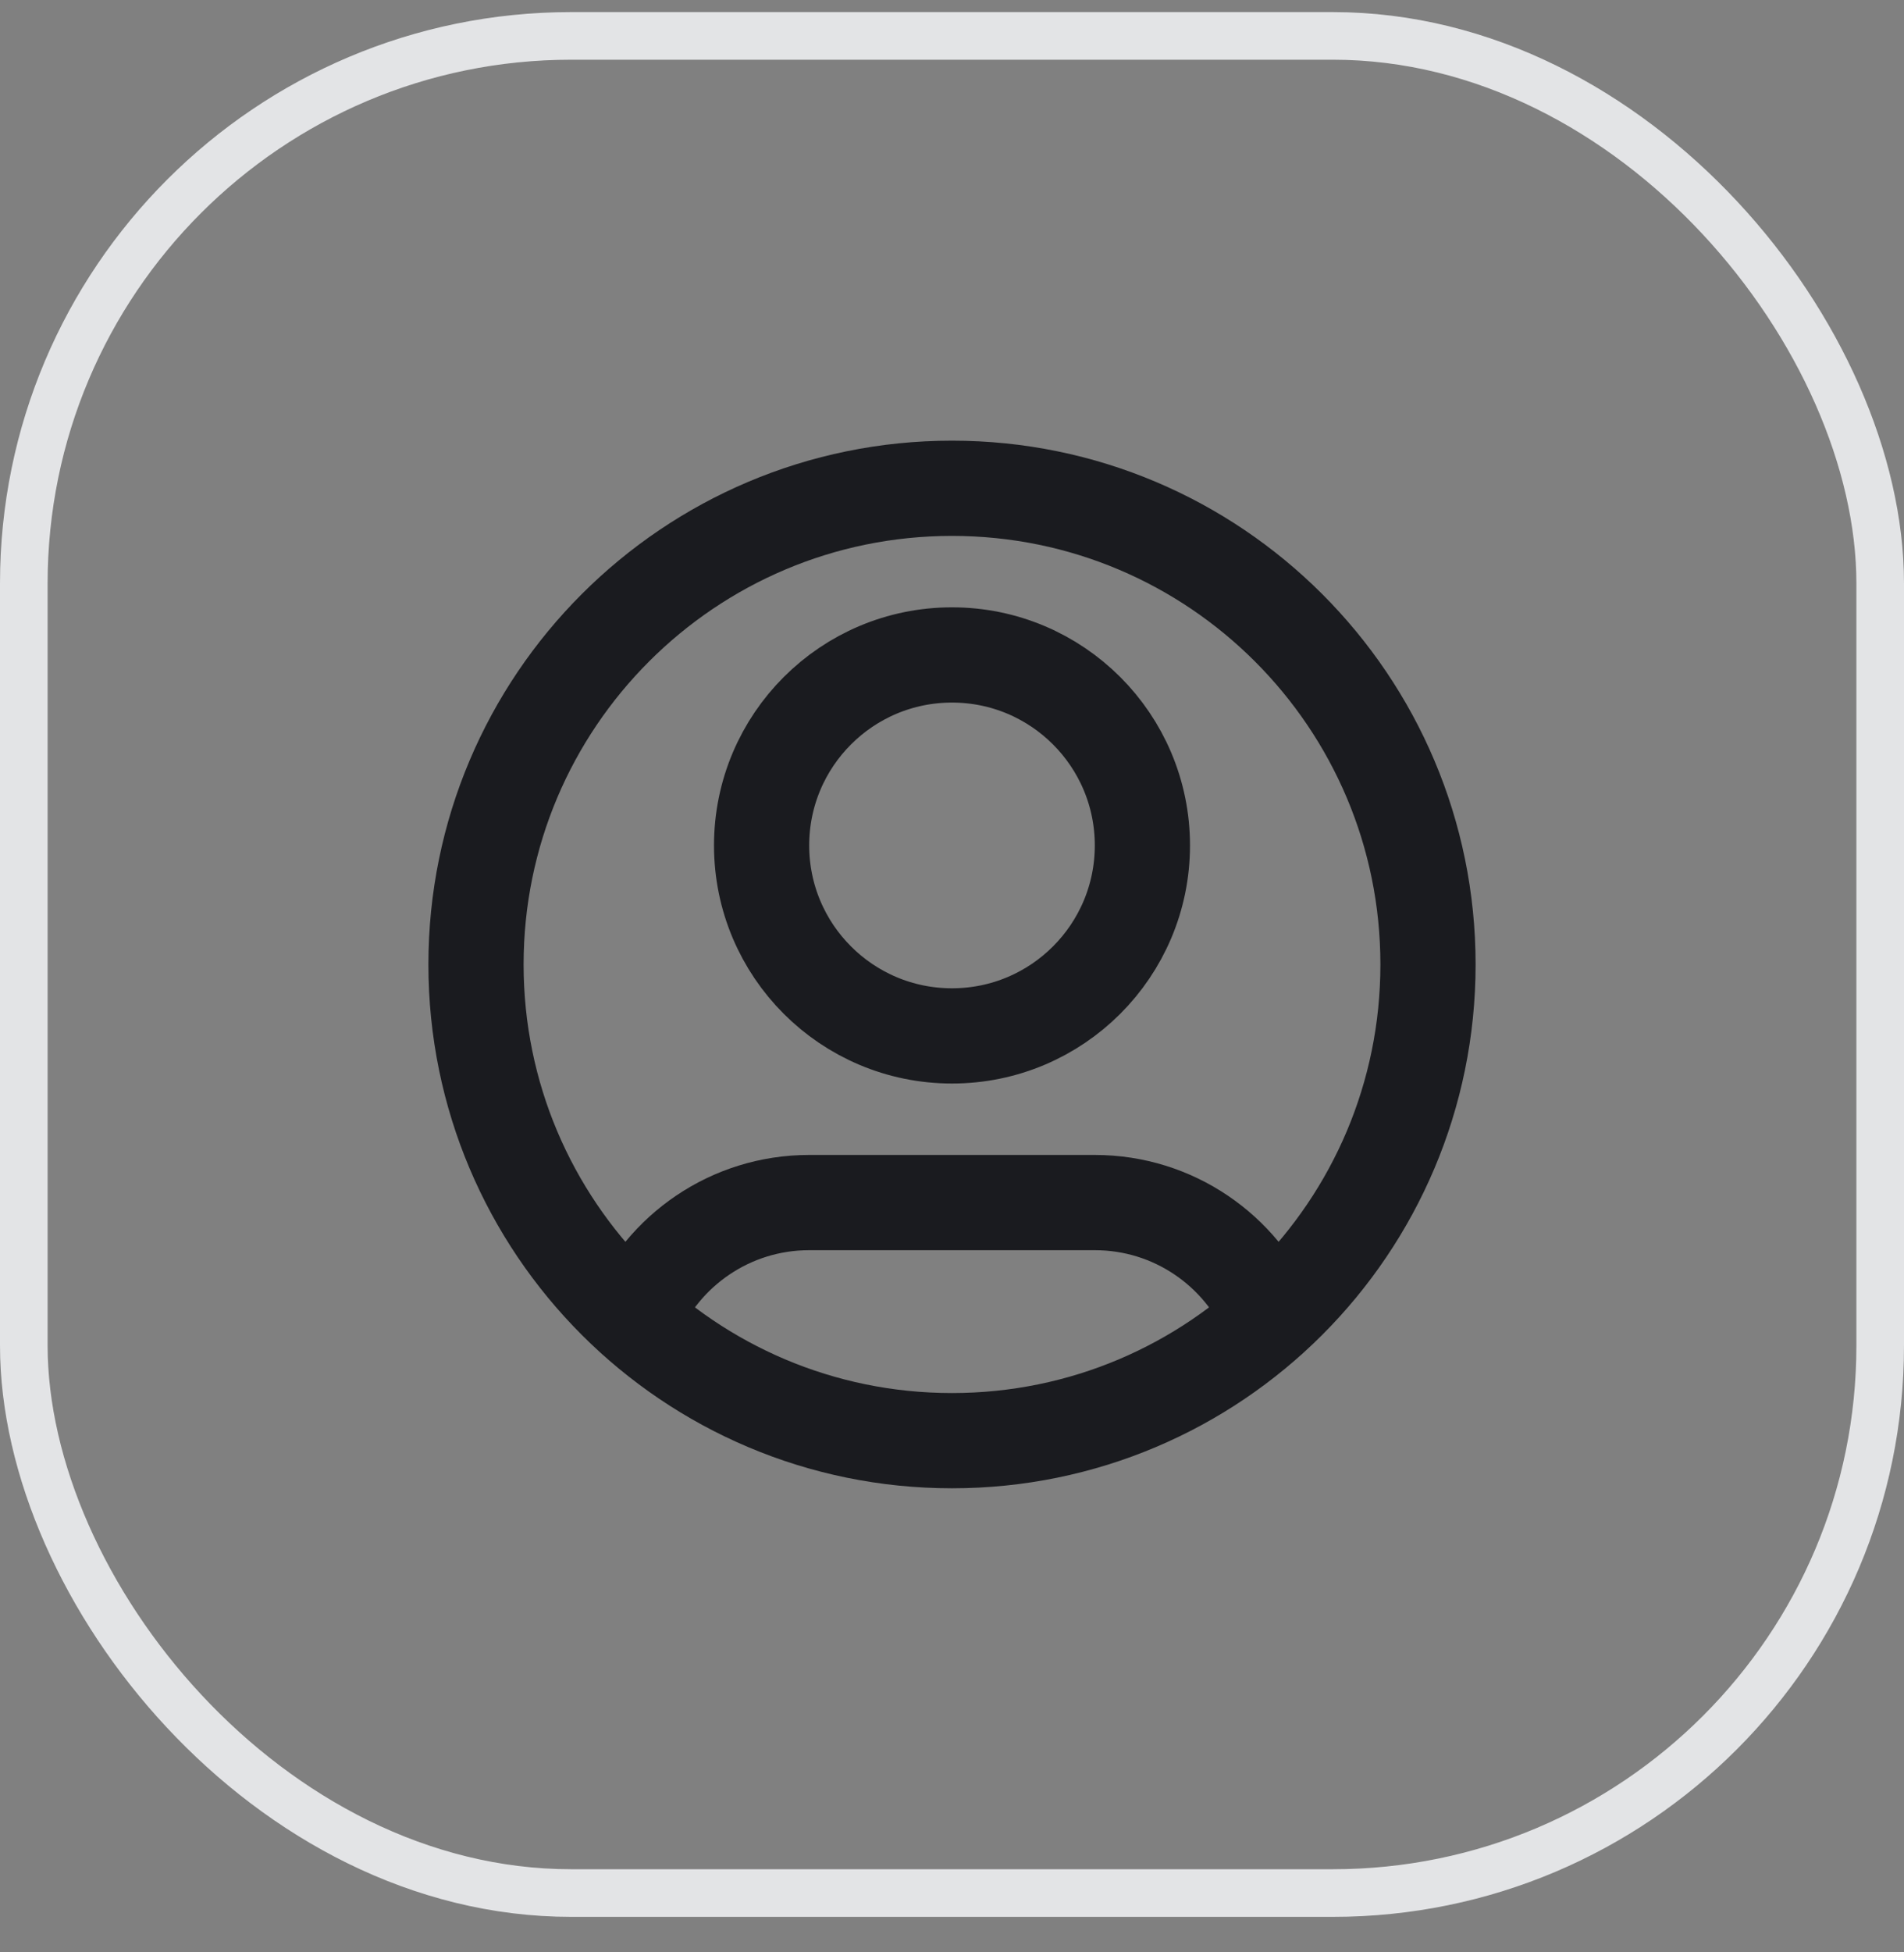
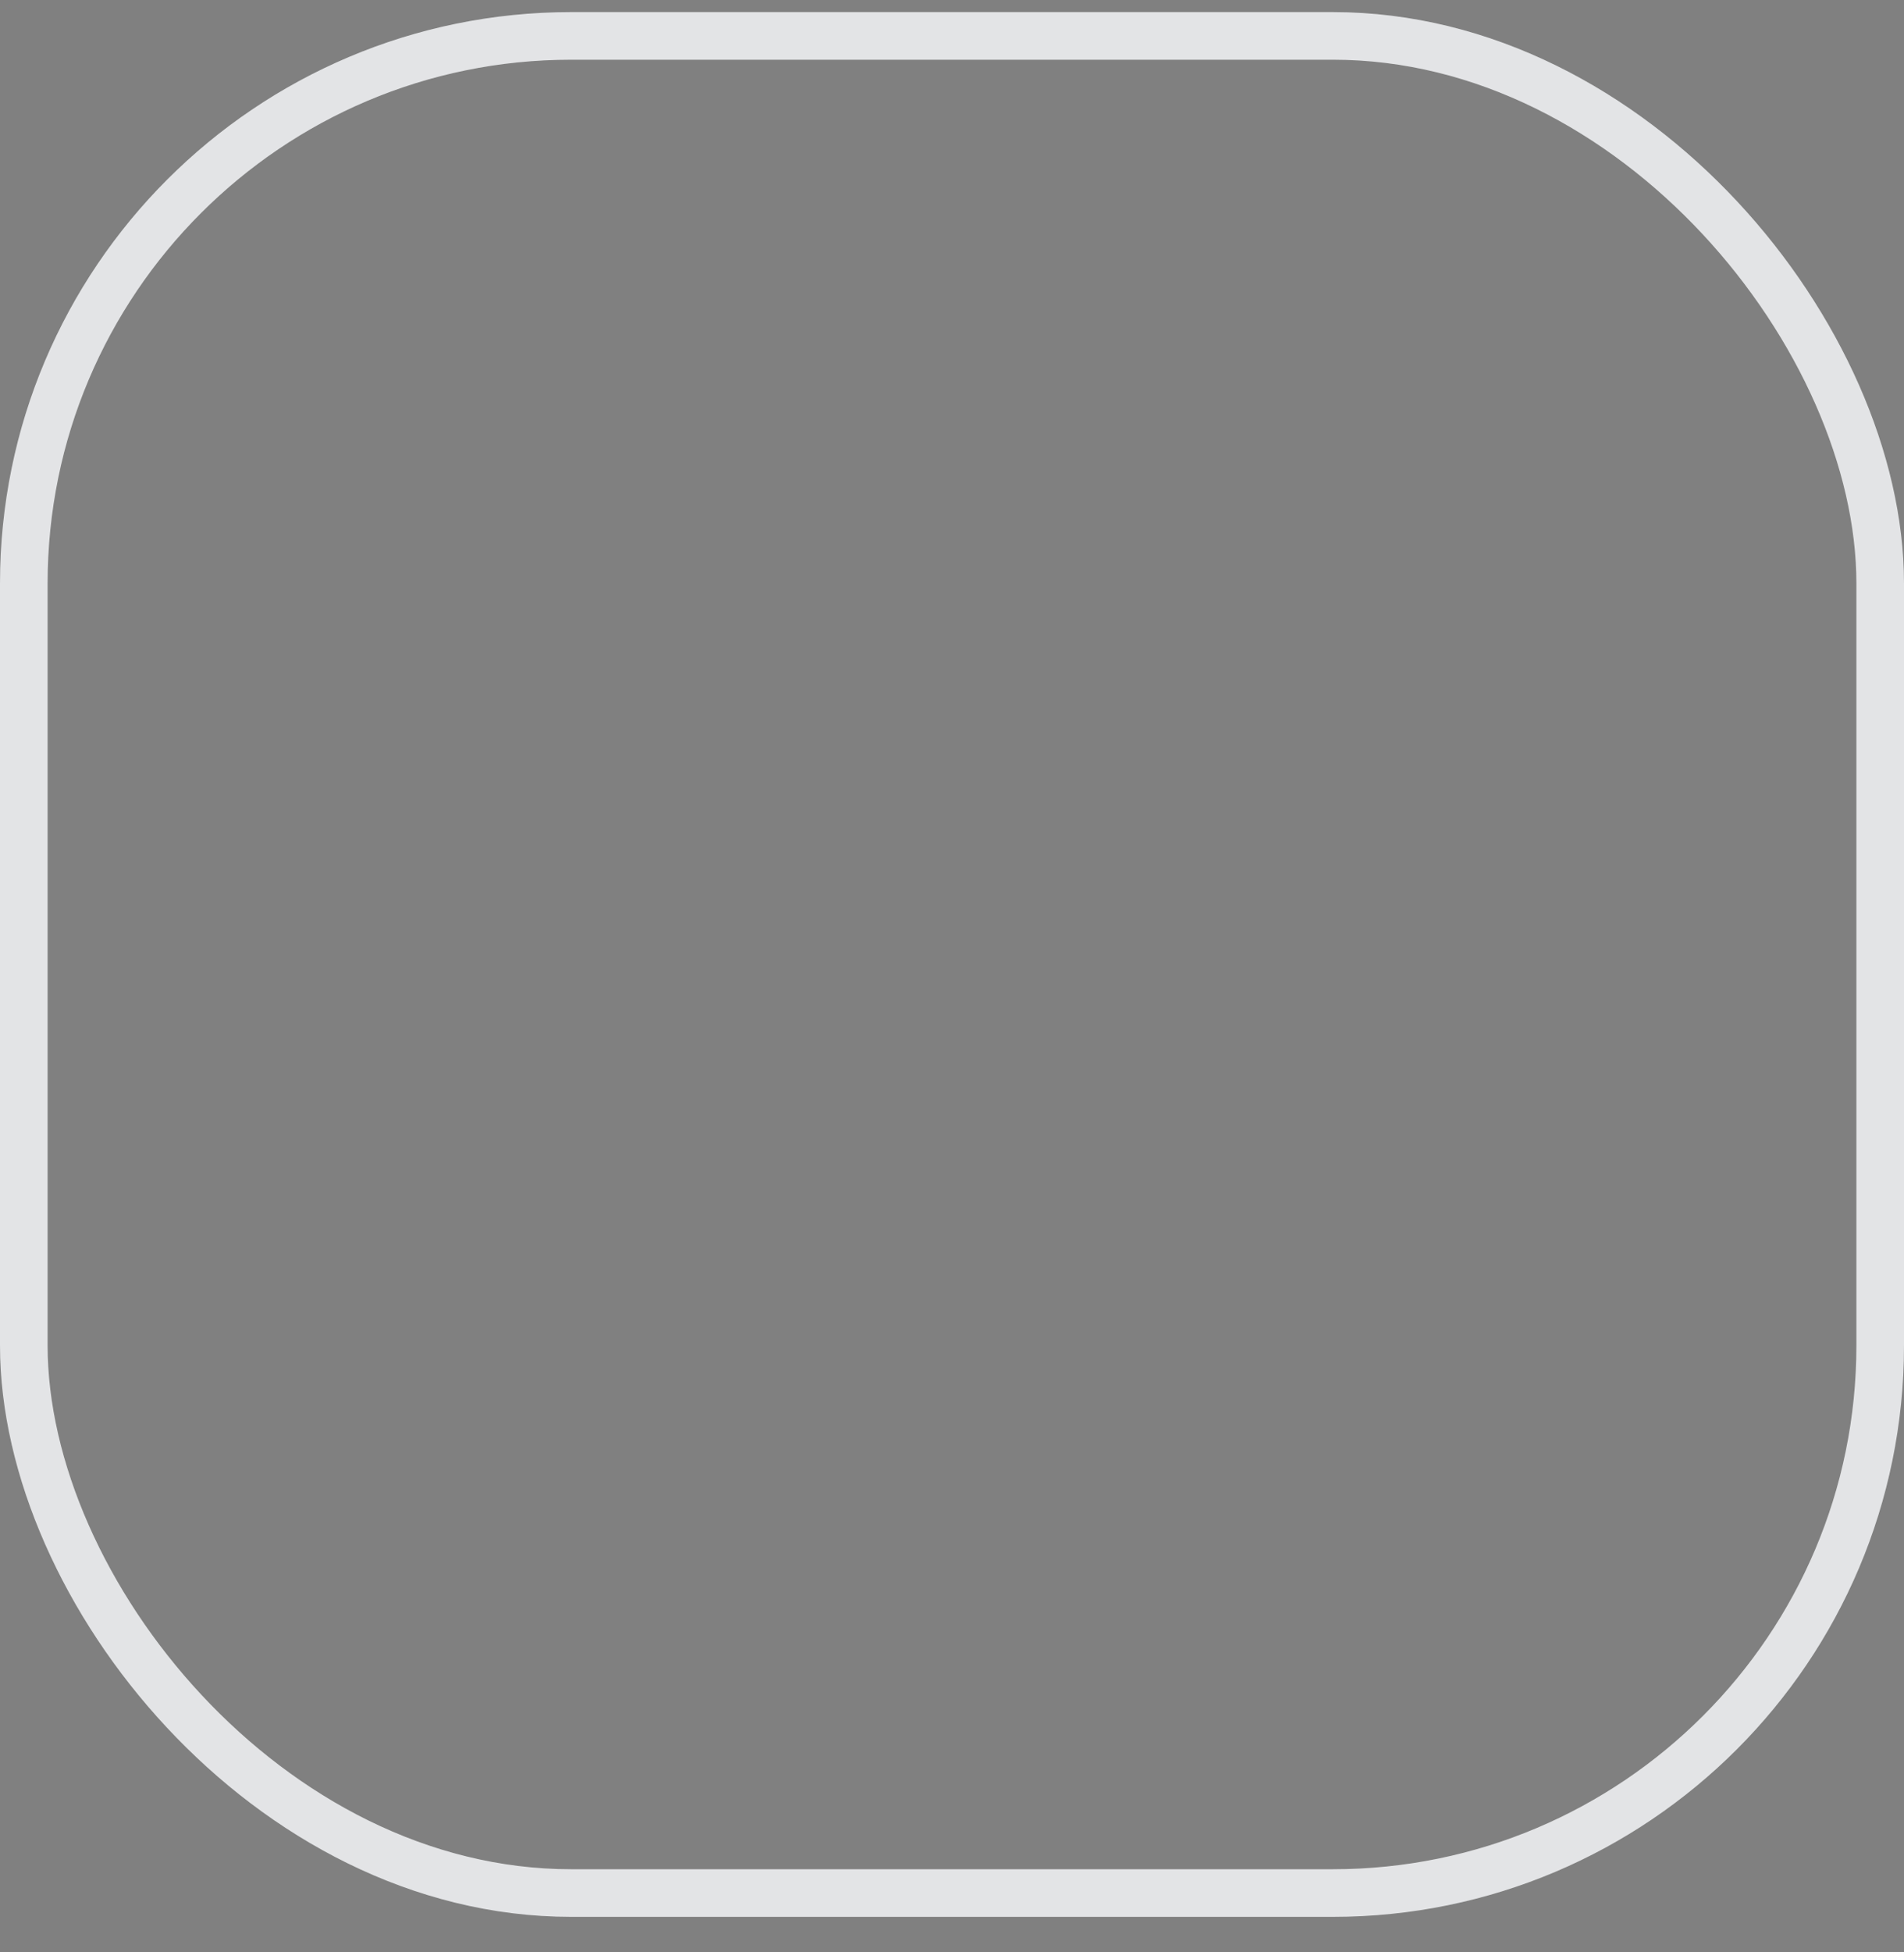
<svg xmlns="http://www.w3.org/2000/svg" width="40" height="41" viewBox="0 0 40 41" fill="none">
  <rect x="0" y="0" width="40" height="41" fill="#808080" stroke="none" />
  <rect x="0.5" y="0.754" width="39" height="39" rx="11.5" stroke="#EEEFF1" />
  <rect x="0.5" y="0.754" width="39" height="39" rx="11.5" stroke="black" stroke-opacity="0.05" />
-   <path d="M13.316 27.693C13.925 26.26 15.345 25.254 17 25.254H23C24.655 25.254 26.075 26.26 26.684 27.693M24 17.754C24 19.963 22.209 21.754 20 21.754C17.791 21.754 16 19.963 16 17.754C16 15.545 17.791 13.754 20 13.754C22.209 13.754 24 15.545 24 17.754ZM30 20.254C30 25.777 25.523 30.254 20 30.254C14.477 30.254 10 25.777 10 20.254C10 14.732 14.477 10.254 20 10.254C25.523 10.254 30 14.732 30 20.254Z" stroke="#1A1B1F" stroke-width="2" stroke-linecap="round" stroke-linejoin="round" />
</svg>